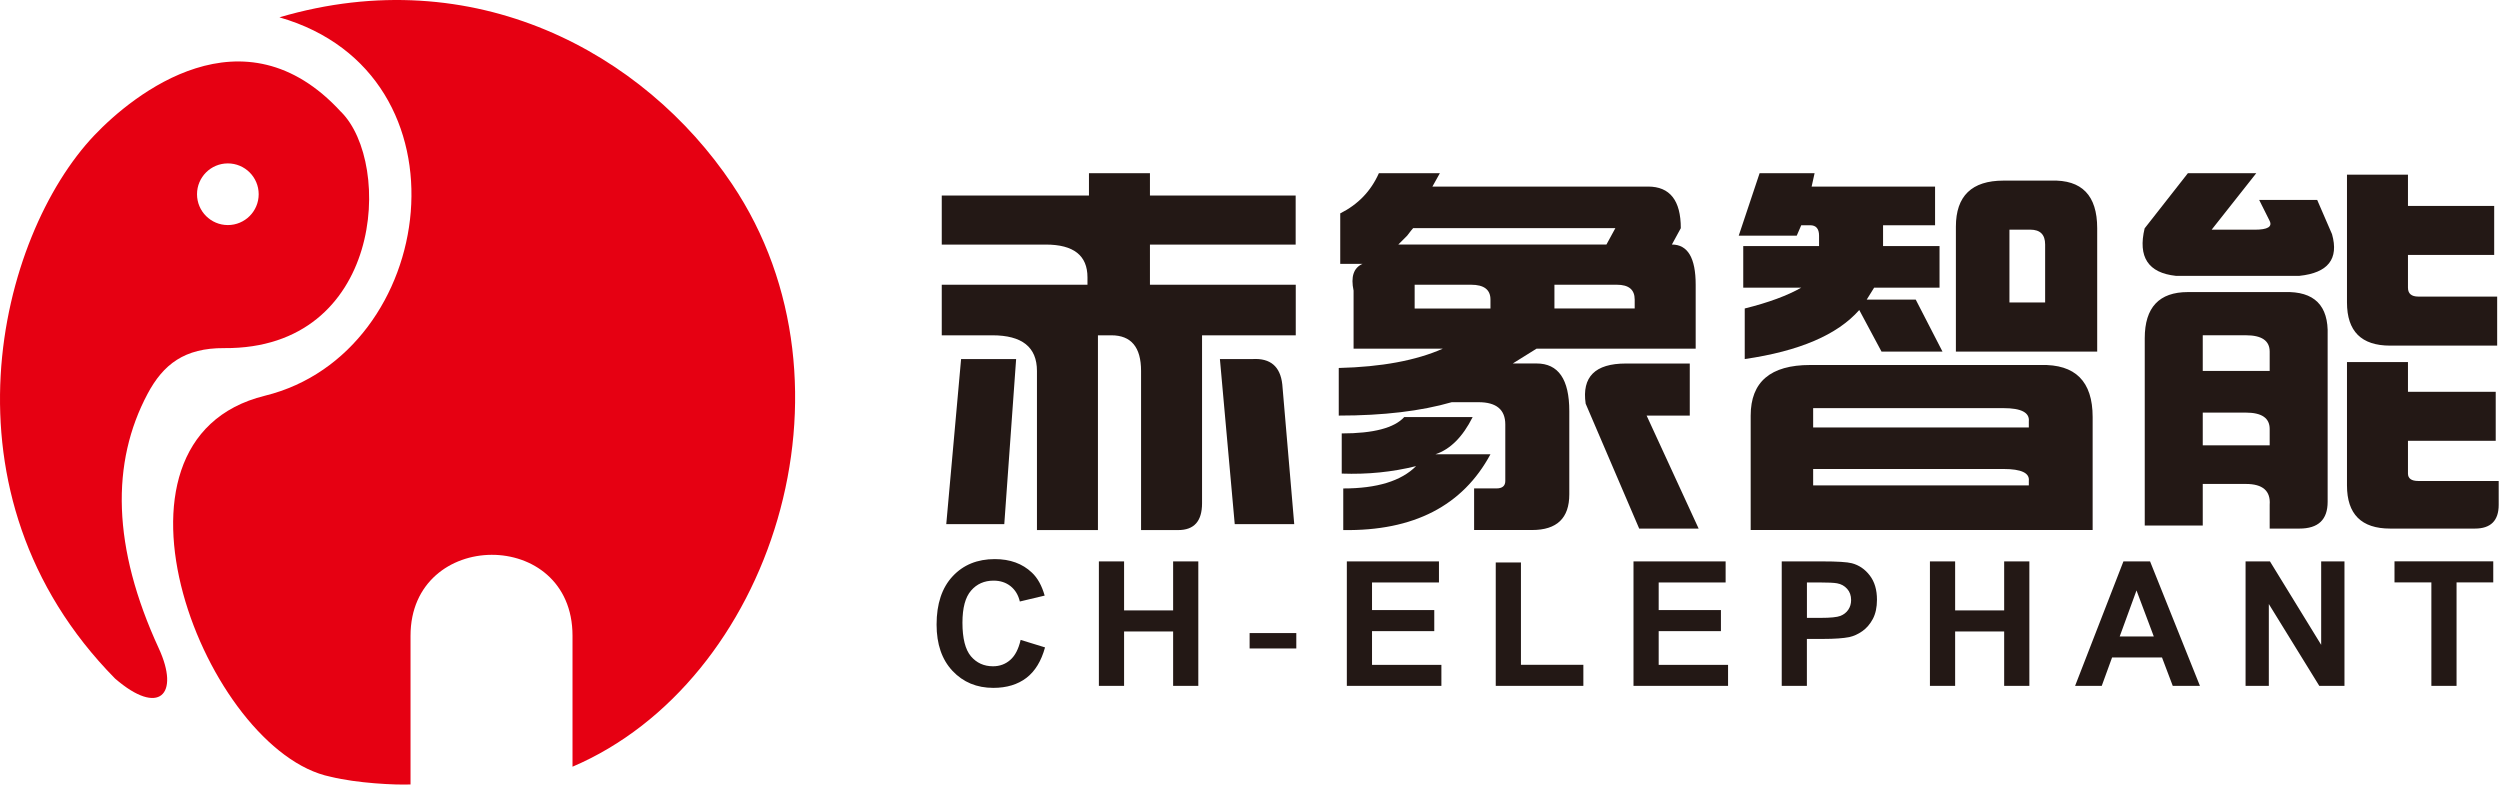
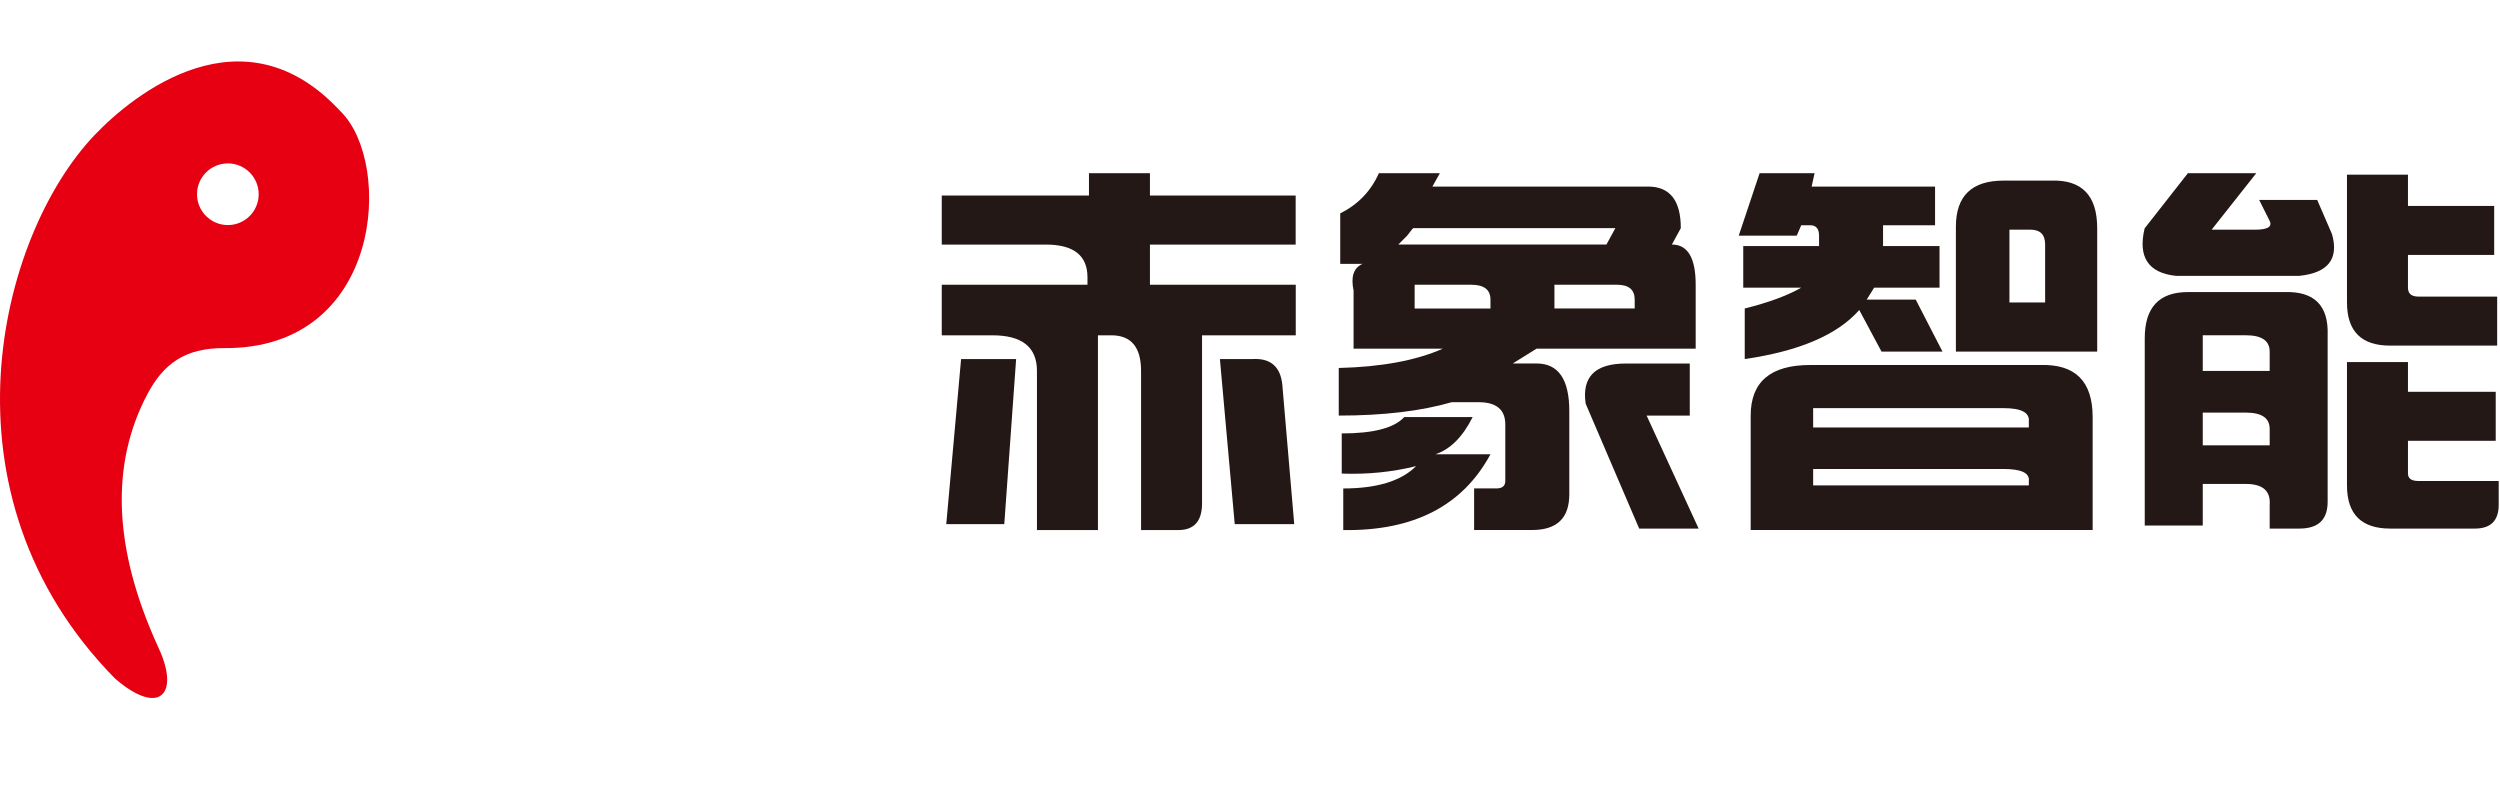
<svg xmlns="http://www.w3.org/2000/svg" width="188" height="59" viewBox="0 0 188 59" fill="none">
-   <path fill-rule="evenodd" clip-rule="evenodd" d="M82.636 51.575V42.217H84.531V45.904H88.219V42.217H90.113V51.575H88.219V47.484H84.531V51.575H82.636ZM101.282 51.575V42.217H108.21V43.8H103.176V45.877H107.857V47.46H103.176V49.996H108.393V51.578H101.282V51.575ZM112.48 51.575V42.295H114.375V49.992H119.069V51.575H112.48ZM122.839 51.575V42.217H129.767V43.8H124.733V45.877H129.414V47.46H124.733V49.996H129.95V51.578H122.839V51.575ZM135.881 43.796V46.464H136.912C137.654 46.464 138.149 46.413 138.4 46.315C138.65 46.216 138.847 46.064 138.989 45.854C139.132 45.644 139.203 45.403 139.203 45.125C139.203 44.783 139.105 44.501 138.905 44.281C138.705 44.057 138.454 43.918 138.145 43.864C137.922 43.823 137.471 43.8 136.79 43.8H135.881V43.796ZM133.986 51.575V42.217H137.017C138.166 42.217 138.911 42.264 139.26 42.356C139.796 42.498 140.247 42.803 140.606 43.274C140.969 43.745 141.148 44.352 141.148 45.098C141.148 45.674 141.043 46.155 140.837 46.545C140.626 46.938 140.362 47.243 140.043 47.467C139.725 47.691 139.396 47.837 139.064 47.911C138.613 47.999 137.962 48.047 137.108 48.047H135.878V51.575H133.983H133.986ZM145.131 51.575V42.217H147.026V45.904H150.713V42.217H152.608V51.575H150.713V47.484H147.026V51.575H145.131ZM161.966 47.864L160.665 44.4L159.401 47.864H161.966ZM165.431 51.575H163.39L162.583 49.443H158.828L158.052 51.575H156.048L159.682 42.217H161.685L165.434 51.575H165.431ZM168.867 51.575V42.217H170.701L174.552 48.491V42.217H176.304V51.575H174.409L170.616 45.423V51.575H168.864H168.867ZM182.839 51.575V43.796H180.066V42.213H187.493V43.796H184.733V51.575H182.839ZM97.482 48.765H93.971V47.609H97.482V48.765ZM76.755 48.121L78.586 48.684C78.304 49.714 77.837 50.48 77.183 50.979C76.528 51.477 75.701 51.728 74.698 51.728C73.454 51.728 72.434 51.304 71.63 50.453C70.831 49.602 70.431 48.443 70.431 46.969C70.431 45.41 70.834 44.2 71.637 43.339C72.441 42.474 73.501 42.044 74.81 42.044C75.956 42.044 76.888 42.383 77.599 43.061C78.026 43.461 78.345 44.037 78.559 44.789L76.691 45.233C76.579 44.749 76.349 44.366 76 44.084C75.647 43.803 75.22 43.664 74.718 43.664C74.023 43.664 73.457 43.911 73.027 44.41C72.593 44.905 72.376 45.711 72.376 46.827C72.376 48.006 72.59 48.85 73.013 49.352C73.441 49.853 73.993 50.104 74.674 50.104C75.176 50.104 75.61 49.945 75.972 49.626C76.335 49.308 76.596 48.806 76.752 48.118L76.755 48.121Z" fill="#231815" />
  <path d="M91.733 27.001H94.194C95.536 26.923 96.279 27.56 96.428 28.906L97.326 39.417H92.852L91.737 27.001H91.733ZM82.565 39.861H77.979V27.896C77.979 26.106 76.864 25.215 74.623 25.215H70.82V21.412H81.778V20.853C81.778 19.212 80.734 18.392 78.65 18.392H70.82V14.704H81.89V13.026H86.476V14.704H97.434V18.392H86.476V21.412H97.441V25.215H90.394V37.847C90.394 39.193 89.798 39.861 88.605 39.861H85.808V27.896C85.808 26.106 85.063 25.215 83.572 25.215H82.565V39.861ZM72.278 27.001H76.413L75.522 39.417H71.159L72.274 27.001H72.278Z" fill="#231815" />
  <path d="M112.083 23.198V22.527C112.083 21.781 111.595 21.412 110.629 21.412H106.382V23.201H112.083V23.198ZM116.893 21.409V23.198H122.929V22.527C122.929 21.781 122.485 21.412 121.587 21.412H116.893V21.409ZM121.479 17.158H106.267C106.196 17.236 106.043 17.419 105.823 17.717C105.521 18.019 105.297 18.243 105.152 18.389H120.804L121.475 17.158H121.479ZM110.744 31.363C109.998 32.851 109.066 33.787 107.948 34.16H112.083C109.998 38.034 106.304 39.939 101.013 39.861V36.732C103.545 36.732 105.375 36.173 106.49 35.051C104.701 35.498 102.84 35.685 100.898 35.614V32.594C103.284 32.594 104.85 32.184 105.599 31.363H110.741H110.744ZM127.071 27.337V31.255H123.827L127.739 39.752H123.268L119.242 30.357C118.947 28.343 119.947 27.337 122.262 27.337H127.071ZM123.936 14.03C125.576 14.03 126.397 15.074 126.397 17.158L125.726 18.389C126.919 18.389 127.515 19.395 127.515 21.409V26.218H115.55L113.761 27.333H115.55C117.191 27.333 118.011 28.526 118.011 30.913V37.176C118.011 38.966 117.079 39.857 115.215 39.857H110.853V36.729H112.527C112.974 36.729 113.198 36.542 113.198 36.17V31.919C113.198 30.804 112.527 30.245 111.185 30.245H109.171C106.863 30.913 104.03 31.252 100.674 31.252V27.672C103.881 27.594 106.49 27.11 108.504 26.218H101.789V21.856C101.569 20.812 101.789 20.144 102.46 19.843H100.786V16.046C102.128 15.375 103.094 14.369 103.691 13.026H108.277L107.717 14.03H123.929H123.936Z" fill="#231815" />
  <path d="M151.11 17.27V22.747H153.794V18.385C153.794 17.639 153.422 17.27 152.673 17.27H151.107H151.11ZM136.349 32.143H152.568V31.695C152.639 31.028 152.005 30.692 150.663 30.692H136.349V32.143ZM150.663 35.271H136.349V36.502H152.568V36.166C152.639 35.57 152.005 35.268 150.663 35.268V35.271ZM157.709 17.162V26.442H147.083V17.046C147.083 14.738 148.276 13.582 150.663 13.582H154.242C156.557 13.504 157.709 14.697 157.709 17.162ZM145.517 14.033V16.938H141.606V18.504H145.853V21.632H140.935L140.376 22.53H144.063L146.077 26.442H141.491L139.816 23.313C138.176 25.178 135.308 26.405 131.204 27.001V23.198C132.993 22.754 134.41 22.229 135.454 21.632H131.092V18.504H136.793V17.721C136.793 17.202 136.569 16.938 136.122 16.938H135.454L135.115 17.721H130.753L132.322 13.026H136.457L136.234 14.033H145.514H145.517ZM153.456 27.448C156.065 27.377 157.367 28.679 157.367 31.36V39.857H131.651V31.252C131.651 28.72 133.139 27.448 136.122 27.448H153.456Z" fill="#231815" />
  <path d="M168.89 25.212H165.647V27.896H170.68V26.442C170.68 25.622 170.084 25.212 168.89 25.212ZM168.89 31.028H165.647V33.489H170.68V32.258C170.68 31.438 170.084 31.028 168.89 31.028ZM175.039 37.736C175.039 39.081 174.334 39.749 172.917 39.749H170.68V37.959C170.758 36.919 170.162 36.393 168.89 36.393H165.647V39.522H161.285V25.432C161.285 23.117 162.369 21.964 164.528 21.964H171.795C174.032 21.893 175.117 22.971 175.039 25.208V37.732V37.736ZM161.285 17.162L164.528 13.026H169.67L166.315 17.273H169.558C170.528 17.273 170.9 17.05 170.673 16.602L169.89 15.036H174.253L175.368 17.609C175.893 19.473 175.073 20.52 172.91 20.744H163.627C161.542 20.52 160.759 19.327 161.278 17.165L161.285 17.162ZM181.079 19.172V21.632C181.079 22.08 181.34 22.303 181.862 22.303H187.787V25.991H179.737C177.574 25.991 176.493 24.913 176.493 22.747V13.135H181.079V15.484H187.563V19.172H181.079ZM181.079 33.15V35.61C181.079 35.983 181.34 36.17 181.862 36.17H187.902V37.959C187.902 39.152 187.305 39.749 186.112 39.749H179.737C177.574 39.749 176.493 38.664 176.493 36.505V27.225H181.079V29.462H187.678V33.15H181.079Z" fill="#231815" />
-   <path fill-rule="evenodd" clip-rule="evenodd" d="M21.012 1.303C35.81 5.563 32.916 26.564 19.927 29.757C6.278 33.113 15.511 56.503 24.862 58.412C26.852 58.9 29.692 59.039 30.872 58.991V47.806C30.872 39.753 43.053 39.637 43.053 47.806V57.656C57.957 51.297 65.258 29.028 55.045 13.834C48.416 3.963 35.661 -3.012 21.012 1.303Z" fill="#E60012" />
  <path fill-rule="evenodd" clip-rule="evenodd" d="M25.635 8.404C18.314 0.425 10.04 7.072 7.088 10.183C-0.094 17.748 -5.019 37.146 8.651 51.026C11.959 53.89 13.548 52.236 11.938 48.752C8.43 41.142 8.339 34.791 11.101 29.608C12.274 27.408 13.867 26.158 16.863 26.178C28.791 26.263 29.567 12.288 25.635 8.4V8.404ZM17.134 16.925C15.857 16.925 14.816 15.888 14.816 14.606C14.816 13.325 15.853 12.288 17.134 12.288C18.416 12.288 19.453 13.325 19.453 14.606C19.453 15.888 18.416 16.925 17.134 16.925Z" fill="#E60012" />
</svg>